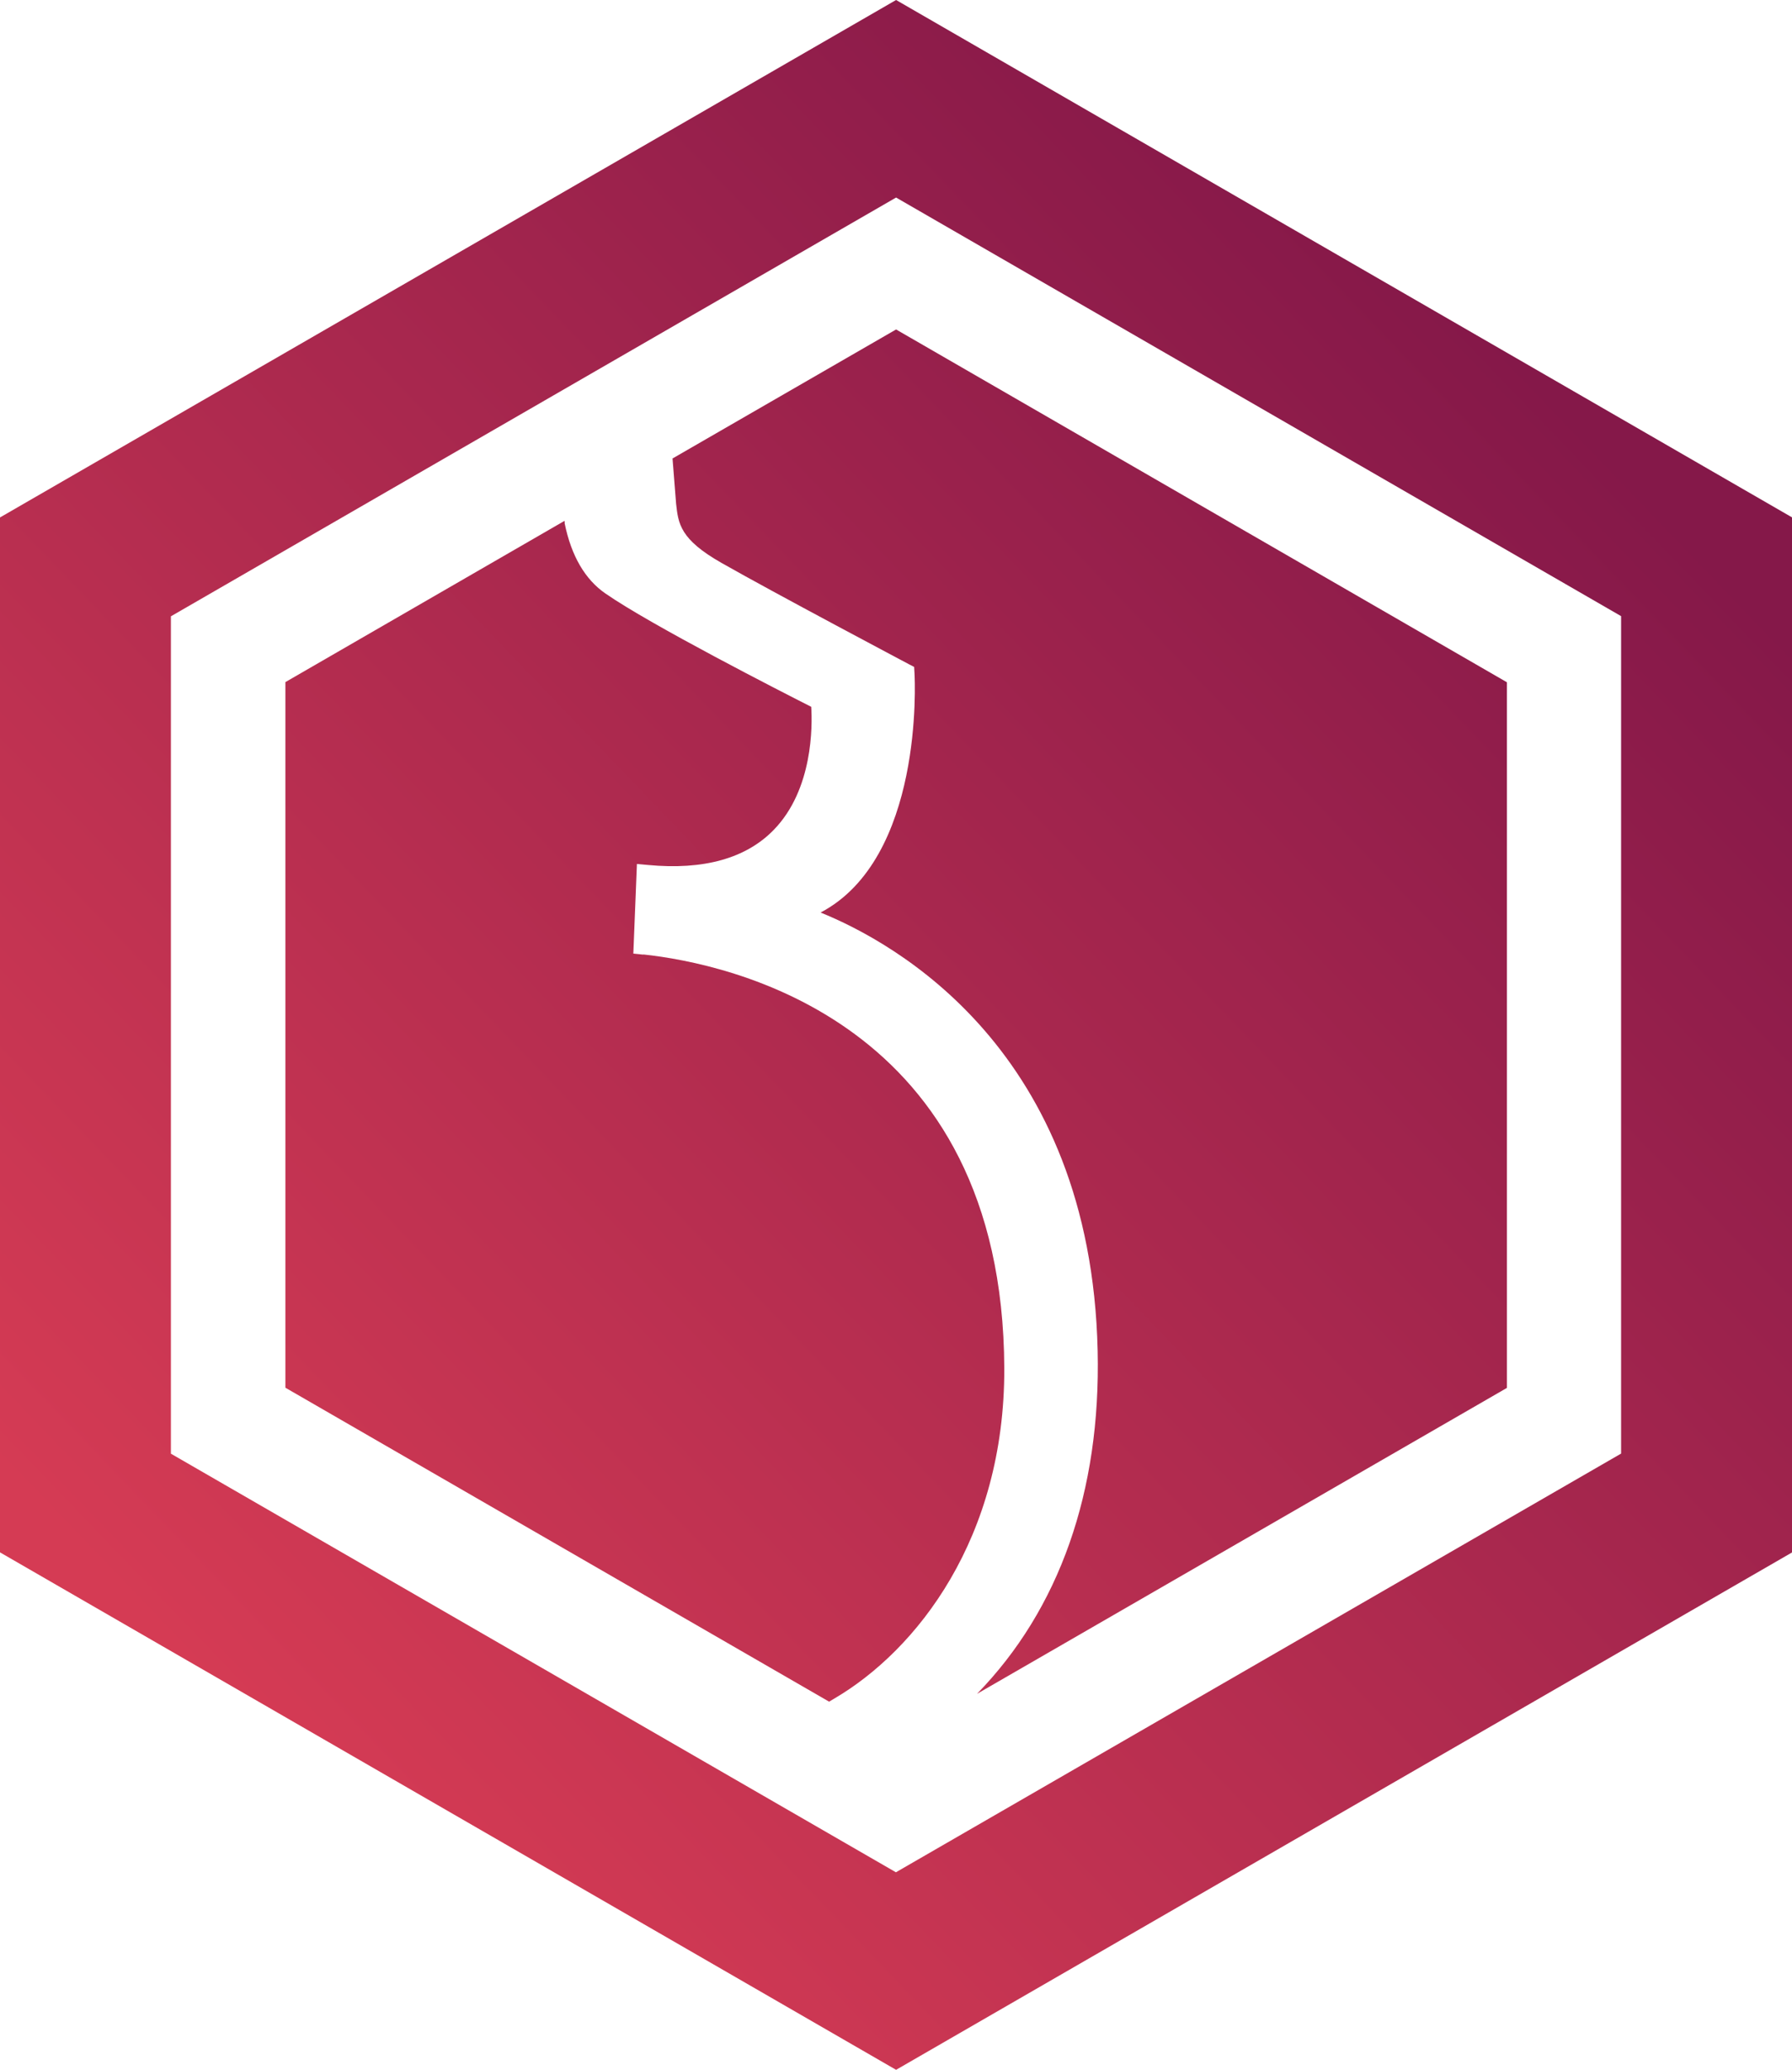
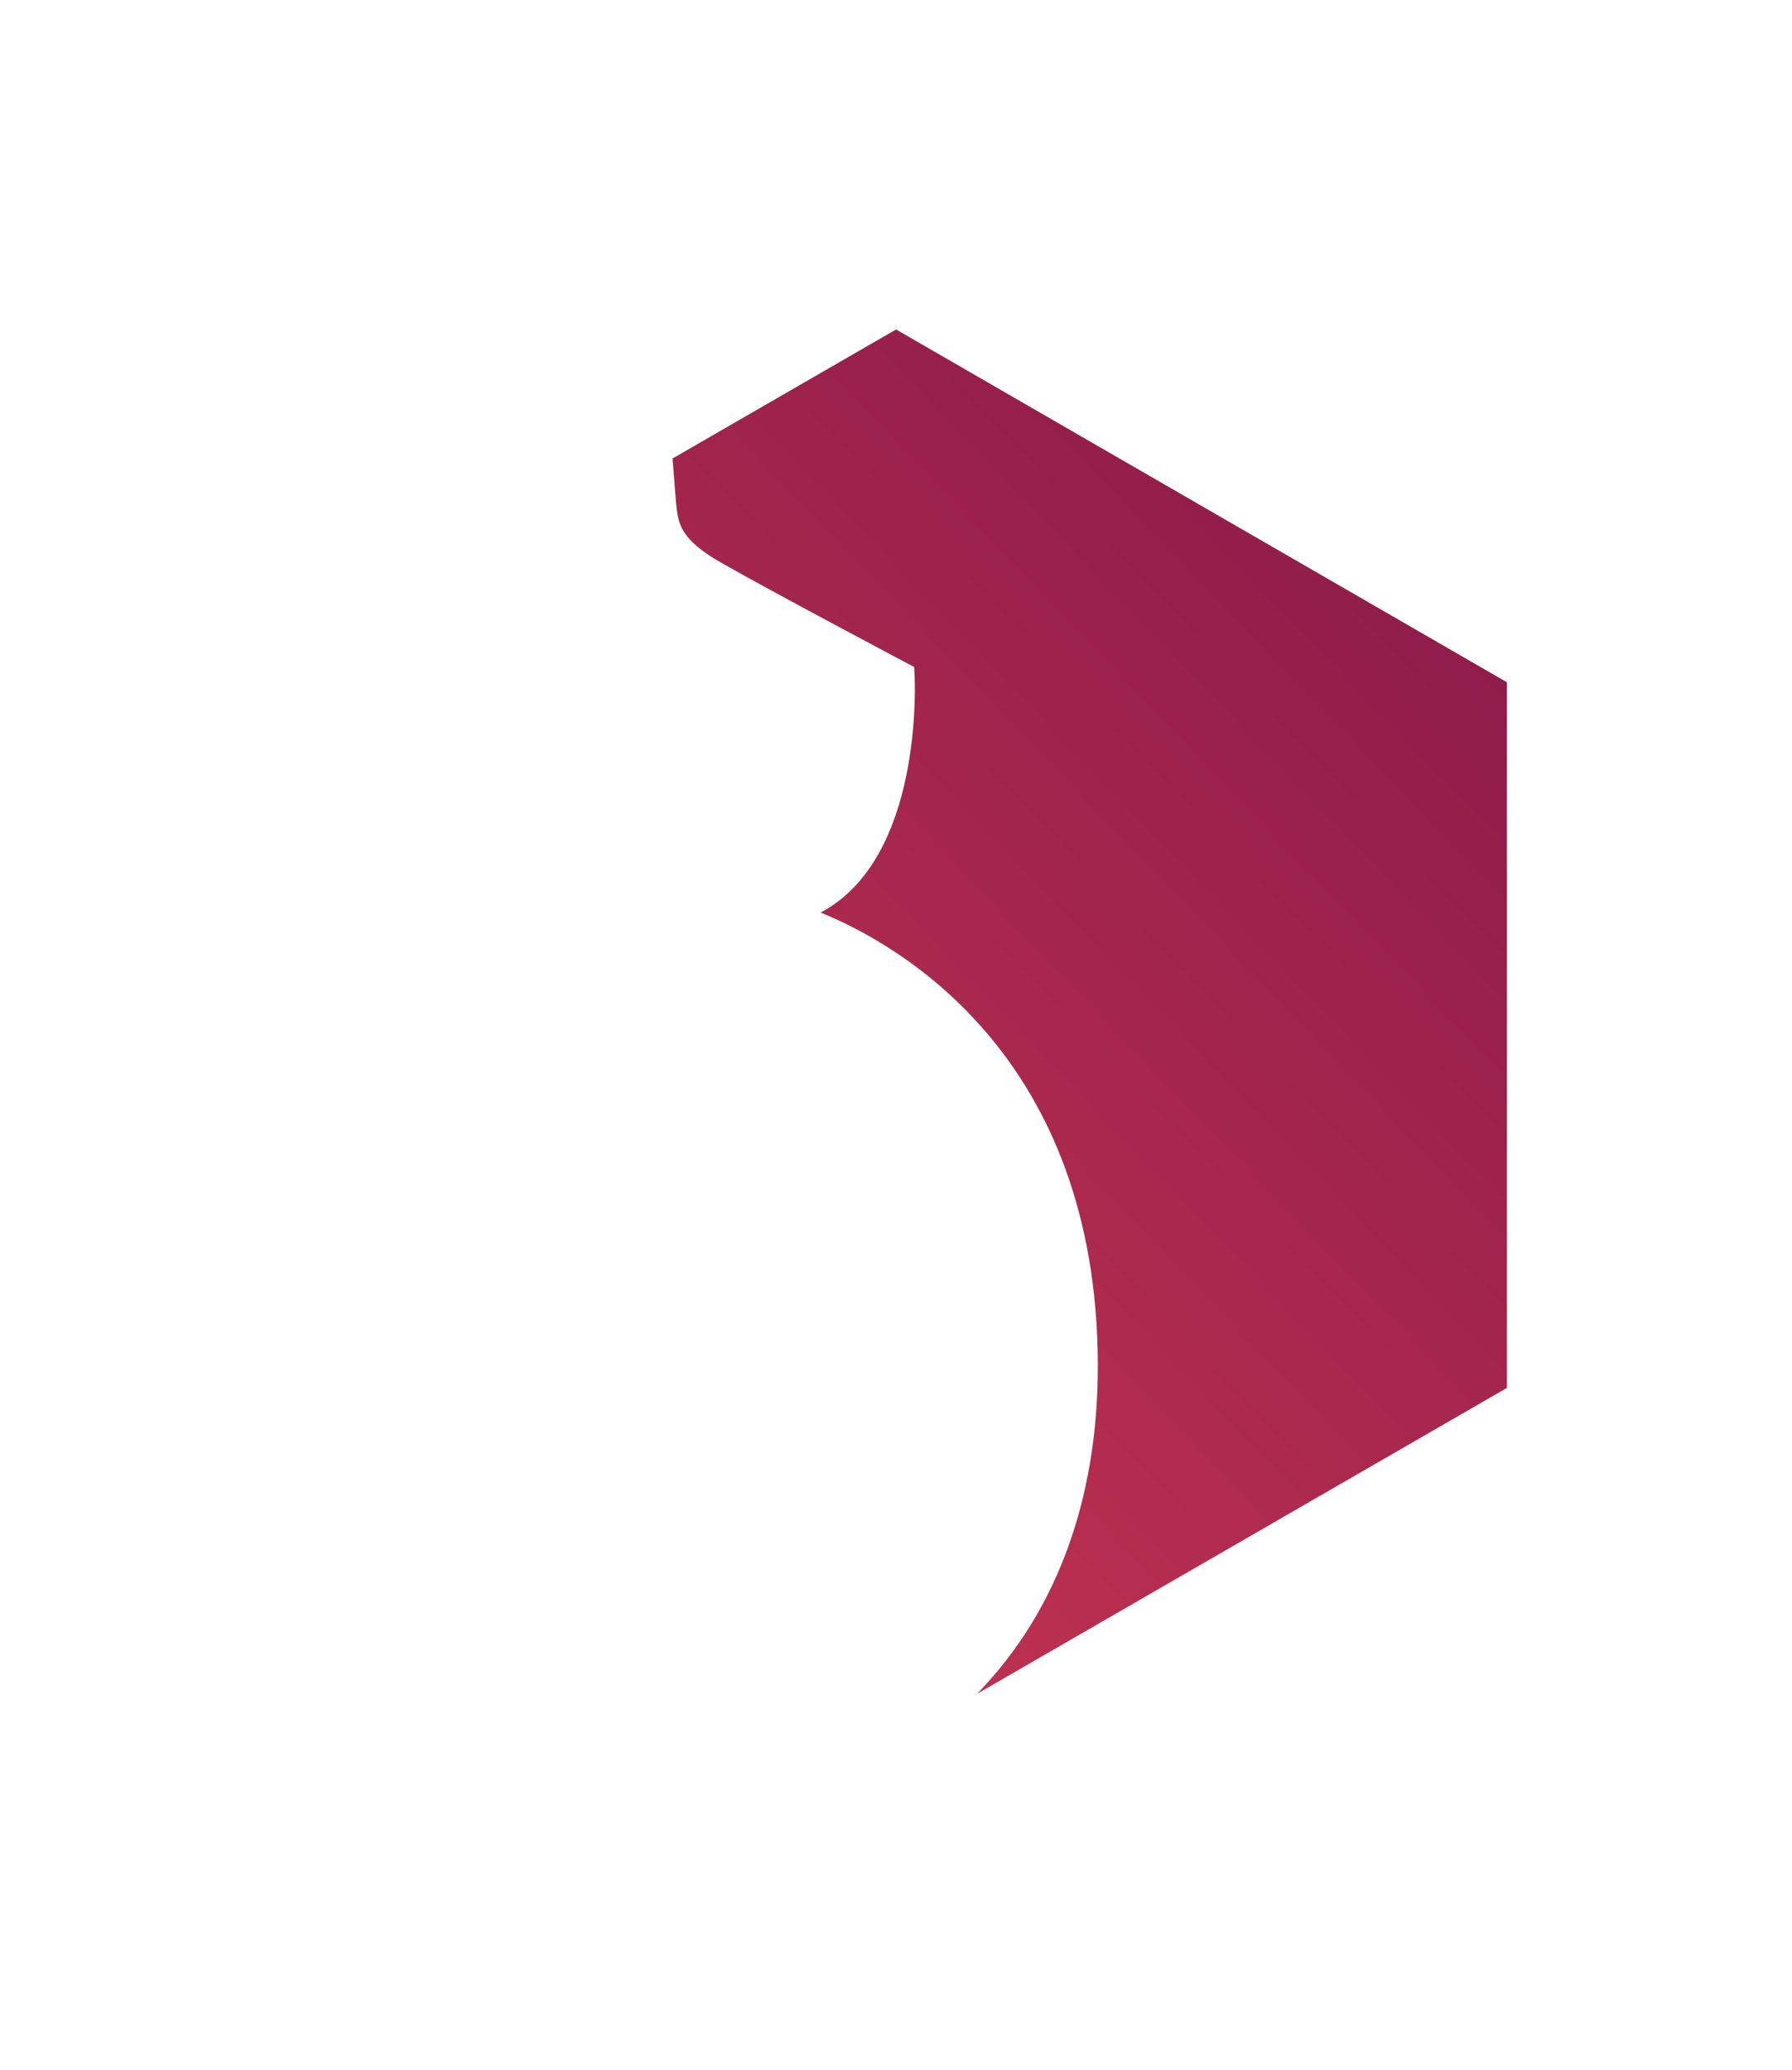
<svg xmlns="http://www.w3.org/2000/svg" xmlns:xlink="http://www.w3.org/1999/xlink" id="a" viewBox="0 0 105.17 121.44">
  <defs>
    <linearGradient id="b" x1="14.67" y1="101.45" x2="93.6" y2="25.72" gradientUnits="userSpaceOnUse">
      <stop offset="0" stop-color="#d53b54" />
      <stop offset="1" stop-color="#851849" />
    </linearGradient>
    <linearGradient id="c" x1="7.76" y1="94.24" x2="86.68" y2="18.51" xlink:href="#b" />
    <linearGradient id="d" x1="12.5" y1="99.19" x2="91.42" y2="23.45" xlink:href="#b" />
  </defs>
  <path d="M39.47,26.9l.21,2.66c.13,1.16.22,2.08,2.67,3.47,3.09,1.76,10.92,5.9,10.99,5.94l.31.16.02.35c.03.48.53,10.88-5.51,14.06,4.34,1.76,15.86,8.07,16.26,25.71h0c.19,8.27-2.25,15.17-7.08,20.13l31.1-17.95v-41.4l-35.85-20.7-13.12,7.57Z" fill="url(#b)" />
-   <path d="M37.75,56.01l-.58-.06.21-5.26.65.06c3.27.31,5.76-.39,7.38-2.06,2.31-2.37,2.27-6.11,2.2-7.22-1.68-.85-9.42-4.8-12.08-6.65-1.19-.82-2-2.2-2.39-4.11v-.1s-.01-.05-.01-.05l-16.38,9.46v41.4l31.91,18.42.3-.18c4.85-2.84,10.01-9.42,9.98-19.38-.08-20.42-16.23-23.75-21.18-24.28Z" fill="url(#c)" />
-   <path d="M52.59,0L0,30.36v60.72l52.59,30.36,52.59-30.36V30.36L52.59,0ZM95.13,85.29l-42.55,24.56-42.55-24.56v-49.13L52.59,11.59l42.55,24.56v49.13Z" fill="url(#d)" />
</svg>